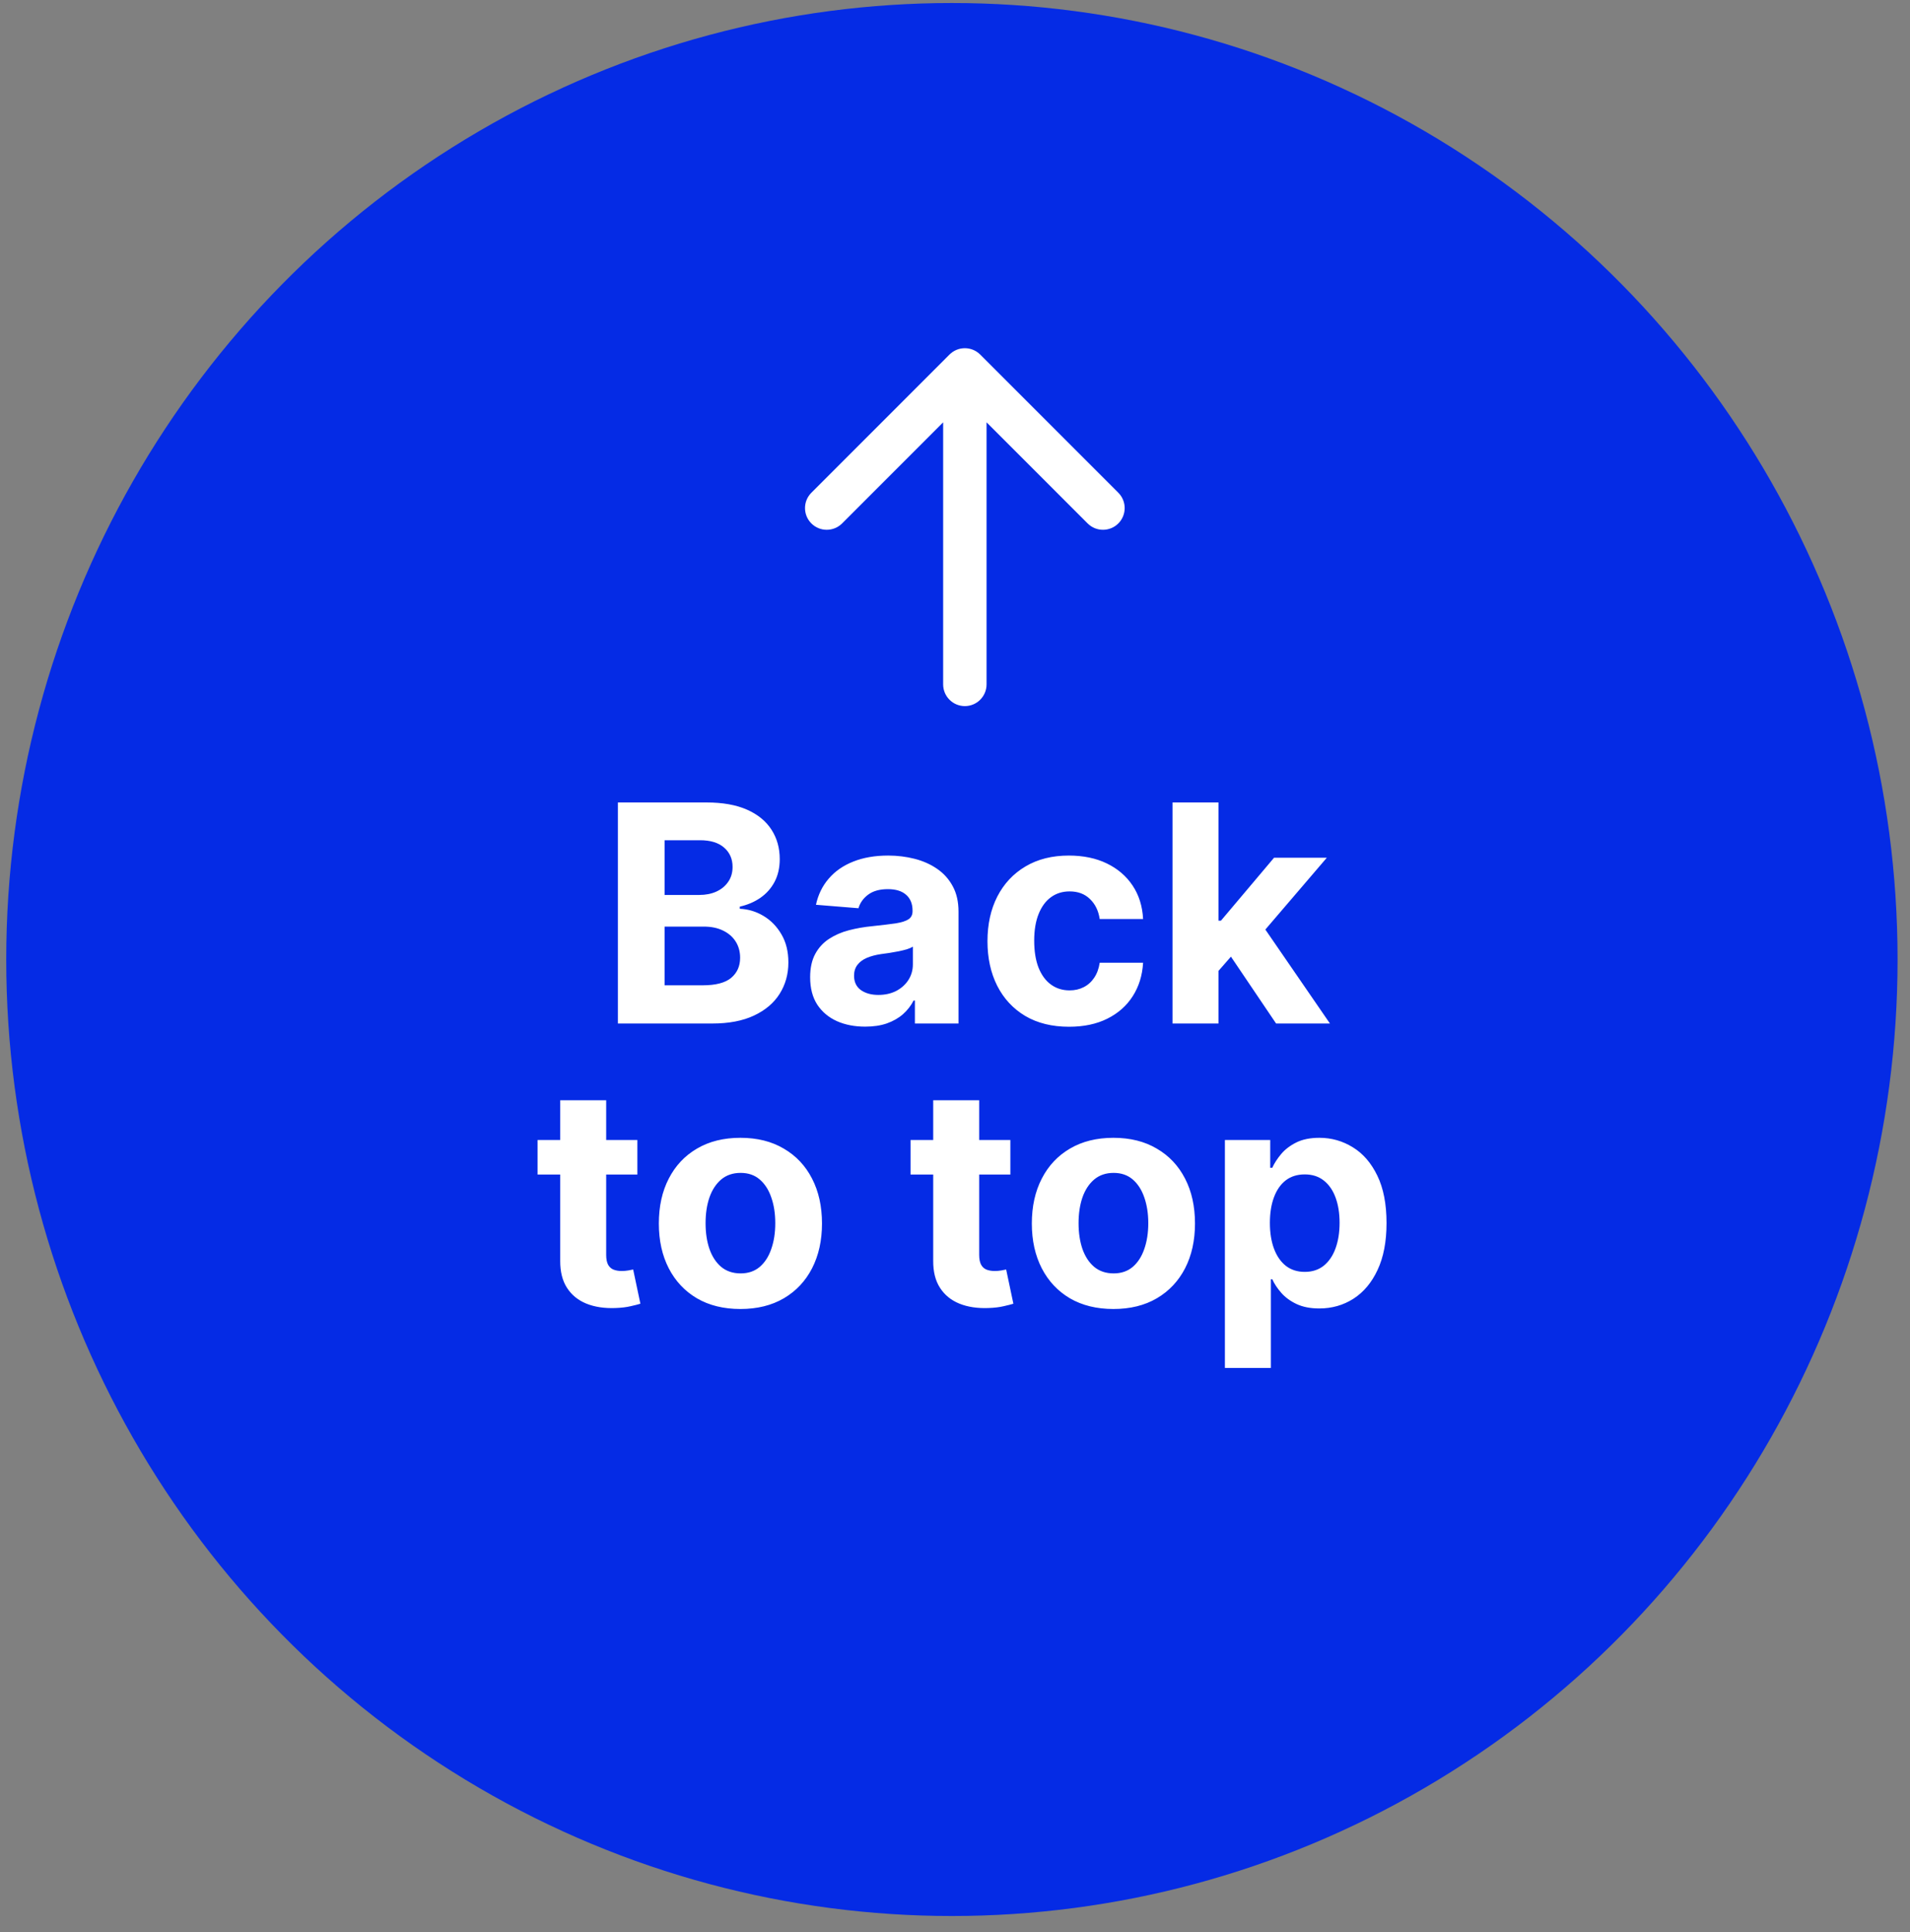
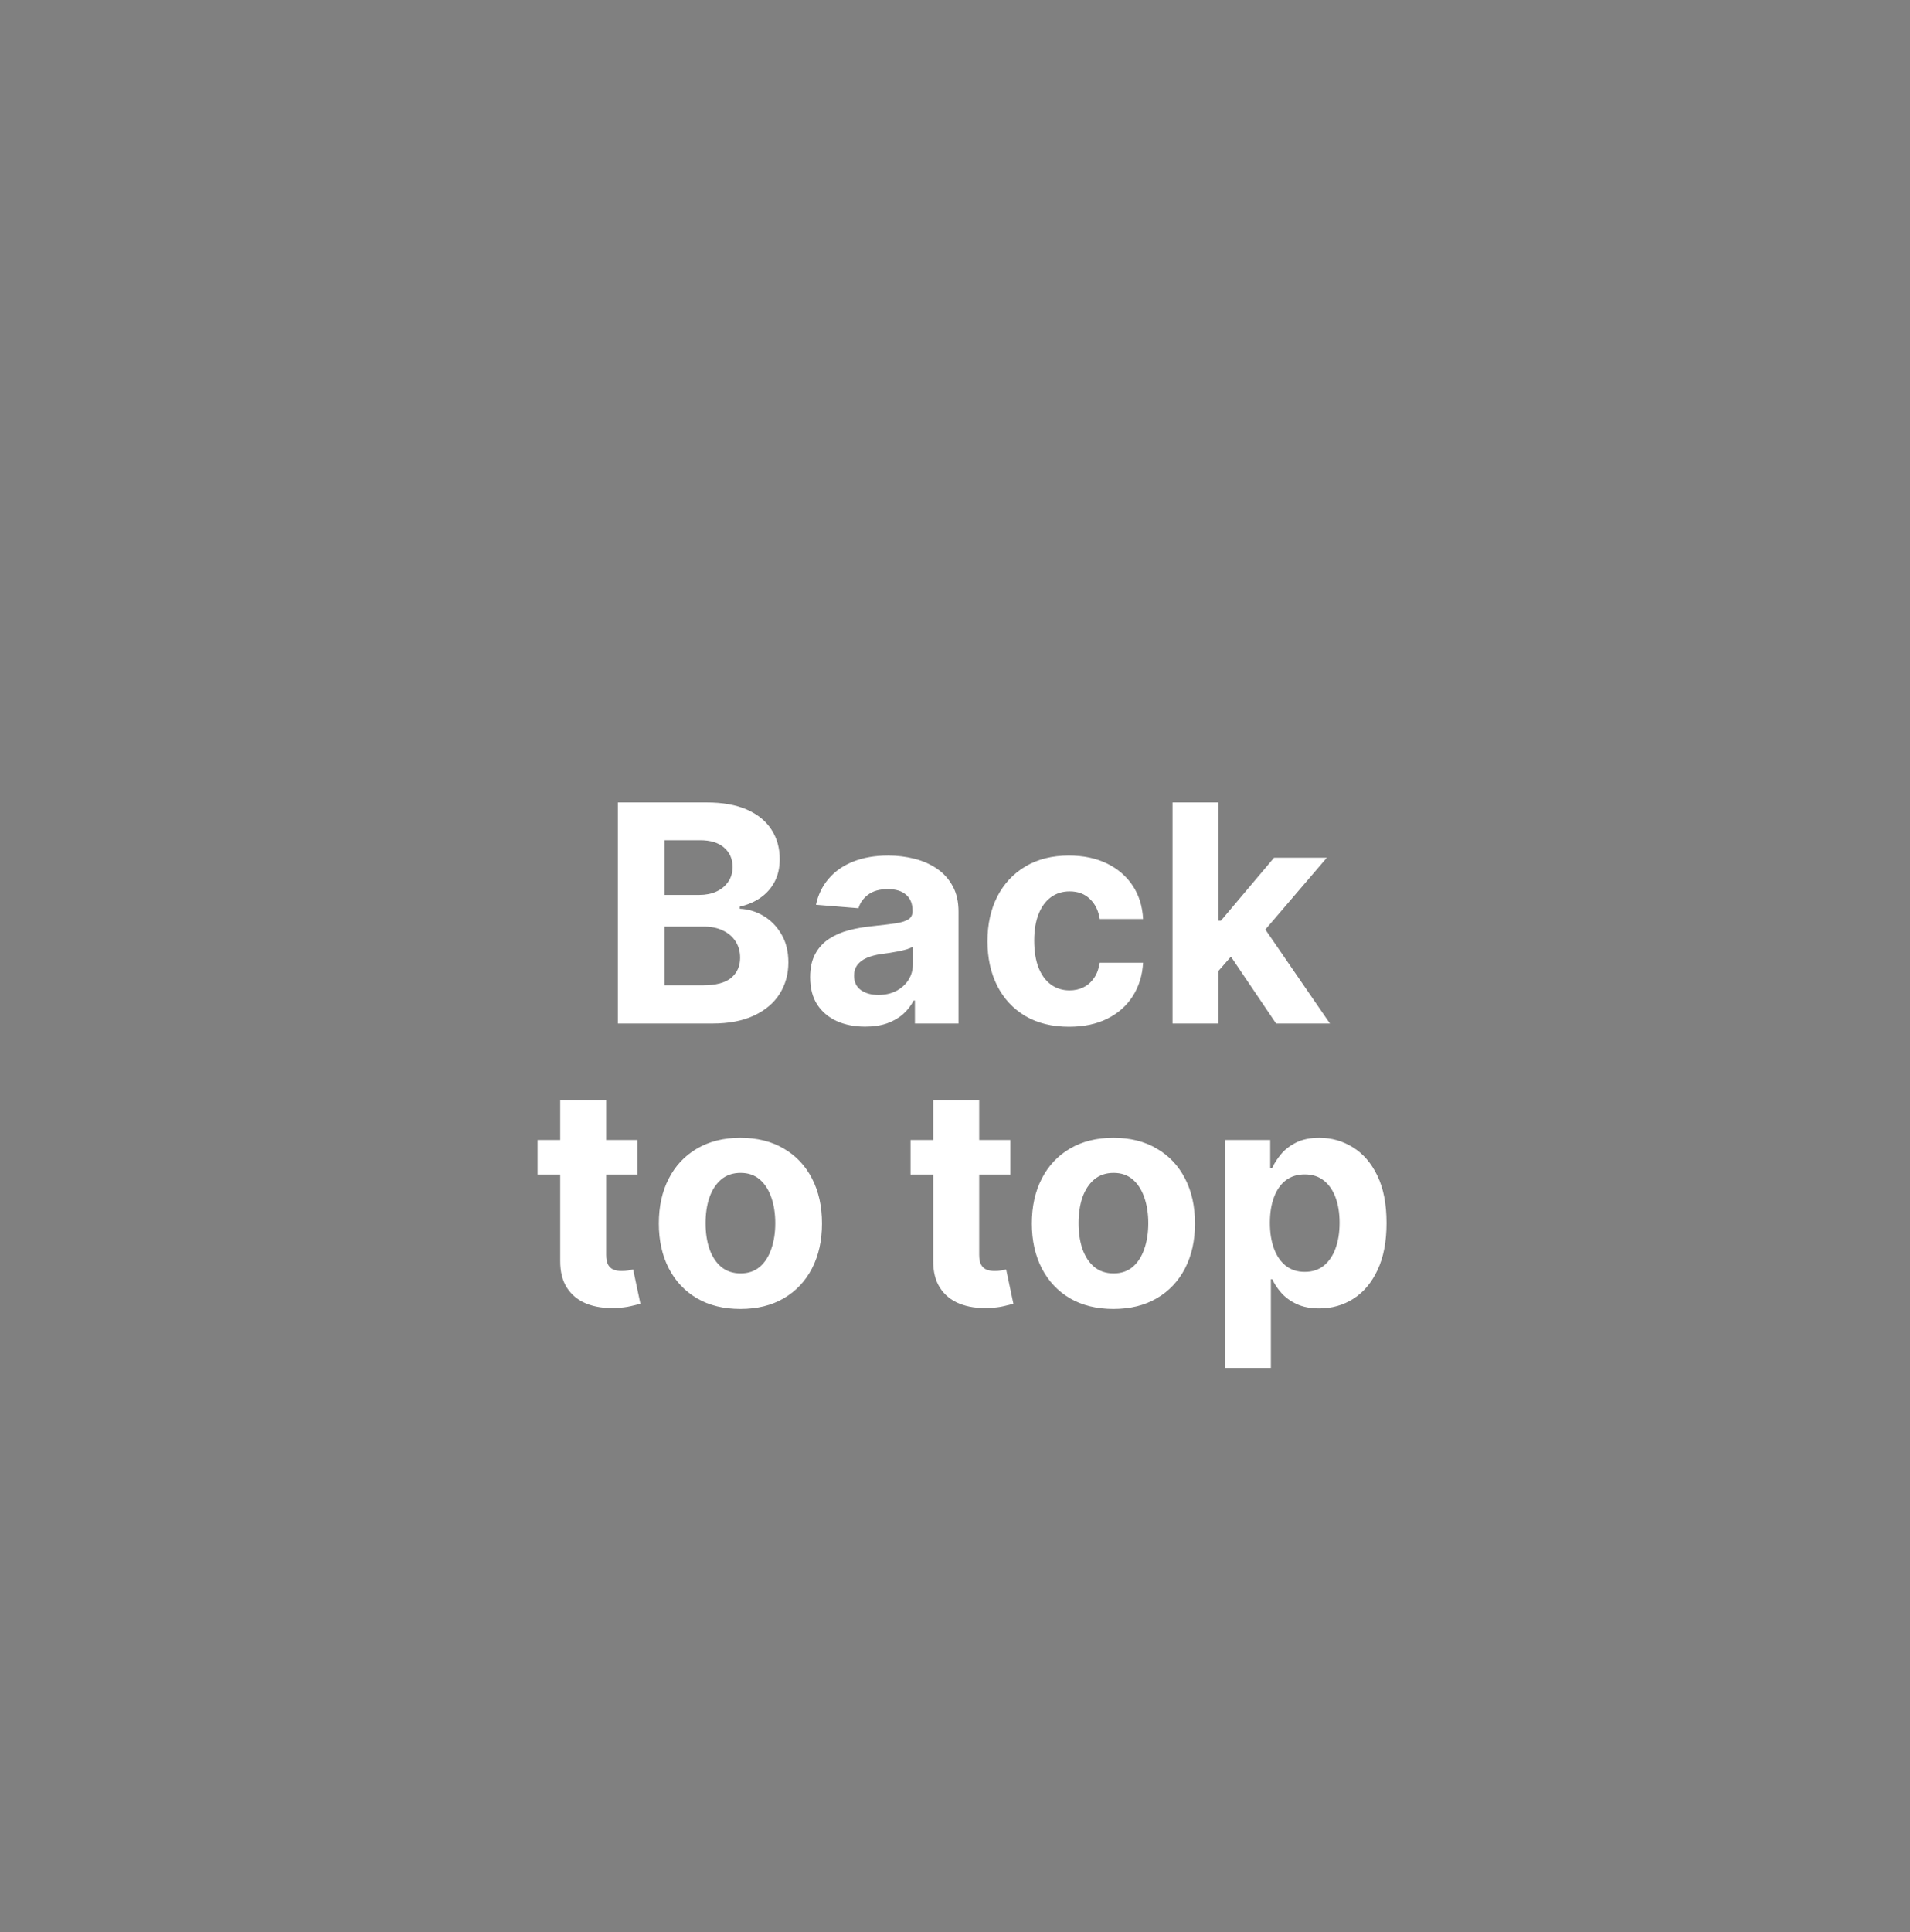
<svg xmlns="http://www.w3.org/2000/svg" width="88" height="89" viewBox="0 0 88 89" fill="none">
  <rect x="0" y="0" width="88" height="89" fill="#808080" stroke="none" />
-   <ellipse cx="43.857" cy="44.194" rx="43.57" ry="44.055" fill="#052BE5" />
-   <path d="M43.454 31.521C43.454 32.074 43.901 32.522 44.454 32.522C45.006 32.522 45.454 32.074 45.454 31.521L43.454 31.521ZM45.161 16.331C44.77 15.94 44.137 15.94 43.746 16.331L37.383 22.695C36.992 23.085 36.992 23.718 37.383 24.109C37.773 24.499 38.406 24.499 38.797 24.109L44.454 18.452L50.111 24.109C50.501 24.499 51.134 24.499 51.525 24.109C51.915 23.718 51.915 23.085 51.525 22.695L45.161 16.331ZM44.454 31.521L45.454 31.521L45.454 17.038L44.454 17.038L43.454 17.038L43.454 31.521L44.454 31.521Z" fill="white" />
  <path d="M28.468 47.142V36.96H32.544C33.293 36.96 33.918 37.071 34.419 37.293C34.919 37.515 35.295 37.824 35.547 38.218C35.799 38.609 35.925 39.06 35.925 39.57C35.925 39.968 35.845 40.318 35.686 40.619C35.527 40.918 35.308 41.163 35.03 41.355C34.755 41.544 34.44 41.678 34.085 41.758V41.857C34.473 41.874 34.836 41.983 35.174 42.185C35.516 42.388 35.792 42.671 36.004 43.036C36.217 43.397 36.323 43.828 36.323 44.328C36.323 44.868 36.188 45.351 35.92 45.775C35.655 46.196 35.262 46.529 34.742 46.774C34.221 47.02 33.58 47.142 32.818 47.142H28.468ZM30.62 45.382H32.375C32.975 45.382 33.413 45.268 33.688 45.039C33.963 44.807 34.1 44.499 34.1 44.114C34.1 43.833 34.032 43.584 33.897 43.369C33.761 43.153 33.567 42.984 33.315 42.862C33.066 42.739 32.77 42.678 32.425 42.678H30.62V45.382ZM30.62 41.221H32.216C32.511 41.221 32.773 41.17 33.002 41.067C33.234 40.961 33.416 40.812 33.548 40.619C33.684 40.427 33.752 40.197 33.752 39.928C33.752 39.56 33.621 39.264 33.36 39.038C33.101 38.813 32.733 38.7 32.256 38.7H30.62V41.221ZM39.861 47.286C39.374 47.286 38.94 47.202 38.559 47.033C38.177 46.86 37.876 46.607 37.654 46.272C37.435 45.934 37.326 45.513 37.326 45.009C37.326 44.585 37.404 44.229 37.559 43.94C37.715 43.652 37.927 43.42 38.196 43.244C38.464 43.069 38.769 42.936 39.11 42.847C39.455 42.757 39.816 42.694 40.194 42.658C40.638 42.611 40.996 42.568 41.268 42.529C41.54 42.485 41.737 42.422 41.86 42.34C41.982 42.257 42.044 42.134 42.044 41.972V41.942C42.044 41.627 41.944 41.383 41.745 41.211C41.55 41.039 41.271 40.953 40.91 40.953C40.529 40.953 40.226 41.037 40 41.206C39.775 41.372 39.626 41.581 39.553 41.832L37.594 41.673C37.694 41.209 37.889 40.808 38.181 40.47C38.472 40.129 38.849 39.867 39.309 39.685C39.773 39.499 40.31 39.406 40.92 39.406C41.344 39.406 41.75 39.456 42.138 39.555C42.529 39.655 42.876 39.809 43.177 40.018C43.482 40.227 43.722 40.495 43.898 40.823C44.074 41.148 44.162 41.537 44.162 41.992V47.142H42.153V46.083H42.093C41.971 46.322 41.807 46.532 41.601 46.715C41.396 46.894 41.149 47.034 40.86 47.137C40.572 47.237 40.239 47.286 39.861 47.286ZM40.468 45.825C40.779 45.825 41.054 45.763 41.293 45.641C41.532 45.515 41.719 45.346 41.855 45.134C41.991 44.921 42.059 44.681 42.059 44.413V43.602C41.992 43.645 41.901 43.685 41.785 43.722C41.672 43.755 41.545 43.786 41.402 43.816C41.26 43.843 41.117 43.867 40.975 43.891C40.832 43.911 40.703 43.929 40.587 43.945C40.338 43.982 40.121 44.04 39.936 44.119C39.75 44.199 39.606 44.307 39.503 44.443C39.401 44.575 39.349 44.741 39.349 44.94C39.349 45.228 39.453 45.448 39.662 45.601C39.874 45.75 40.143 45.825 40.468 45.825ZM49.255 47.291C48.473 47.291 47.8 47.126 47.236 46.794C46.676 46.459 46.245 45.995 45.944 45.402C45.646 44.809 45.496 44.126 45.496 43.354C45.496 42.572 45.647 41.886 45.949 41.295C46.254 40.702 46.686 40.24 47.246 39.908C47.807 39.574 48.473 39.406 49.245 39.406C49.911 39.406 50.495 39.527 50.995 39.769C51.495 40.011 51.892 40.351 52.183 40.788C52.475 41.226 52.636 41.74 52.666 42.33H50.667C50.611 41.948 50.461 41.642 50.219 41.41C49.981 41.175 49.668 41.057 49.28 41.057C48.952 41.057 48.665 41.146 48.42 41.325C48.178 41.501 47.989 41.758 47.853 42.096C47.717 42.434 47.649 42.843 47.649 43.324C47.649 43.811 47.715 44.225 47.848 44.567C47.984 44.908 48.175 45.168 48.42 45.347C48.665 45.526 48.952 45.616 49.28 45.616C49.522 45.616 49.739 45.566 49.931 45.467C50.127 45.367 50.287 45.223 50.413 45.034C50.543 44.842 50.627 44.611 50.667 44.343H52.666C52.632 44.926 52.473 45.44 52.188 45.884C51.907 46.325 51.517 46.67 51.02 46.918C50.523 47.167 49.934 47.291 49.255 47.291ZM55.941 44.945L55.946 42.404H56.254L58.7 39.506H61.131L57.845 43.344H57.343L55.941 44.945ZM54.022 47.142V36.96H56.139V47.142H54.022ZM58.794 47.142L56.547 43.816L57.959 42.32L61.275 47.142H58.794ZM29.366 52.506V54.097H24.767V52.506H29.366ZM25.811 50.676H27.929V57.795C27.929 57.991 27.959 58.144 28.018 58.253C28.078 58.359 28.161 58.434 28.267 58.477C28.376 58.52 28.502 58.541 28.645 58.541C28.744 58.541 28.843 58.533 28.943 58.516C29.042 58.496 29.119 58.482 29.172 58.472L29.505 60.048C29.399 60.081 29.25 60.119 29.057 60.162C28.865 60.208 28.631 60.237 28.356 60.246C27.846 60.266 27.398 60.198 27.014 60.043C26.633 59.887 26.336 59.645 26.124 59.317C25.912 58.989 25.808 58.574 25.811 58.074V50.676ZM34.113 60.291C33.341 60.291 32.673 60.127 32.11 59.799C31.55 59.468 31.117 59.007 30.812 58.417C30.507 57.824 30.355 57.136 30.355 56.354C30.355 55.565 30.507 54.876 30.812 54.286C31.117 53.692 31.55 53.232 32.11 52.904C32.673 52.572 33.341 52.406 34.113 52.406C34.886 52.406 35.552 52.572 36.112 52.904C36.675 53.232 37.11 53.692 37.414 54.286C37.719 54.876 37.872 55.565 37.872 56.354C37.872 57.136 37.719 57.824 37.414 58.417C37.11 59.007 36.675 59.468 36.112 59.799C35.552 60.127 34.886 60.291 34.113 60.291ZM34.123 58.651C34.475 58.651 34.768 58.551 35.003 58.352C35.239 58.15 35.416 57.875 35.535 57.527C35.658 57.179 35.719 56.783 35.719 56.339C35.719 55.895 35.658 55.499 35.535 55.151C35.416 54.803 35.239 54.528 35.003 54.325C34.768 54.123 34.475 54.022 34.123 54.022C33.769 54.022 33.47 54.123 33.228 54.325C32.99 54.528 32.809 54.803 32.687 55.151C32.567 55.499 32.508 55.895 32.508 56.339C32.508 56.783 32.567 57.179 32.687 57.527C32.809 57.875 32.99 58.15 33.228 58.352C33.47 58.551 33.769 58.651 34.123 58.651ZM46.551 52.506V54.097H41.952V52.506H46.551ZM42.996 50.676H45.114V57.795C45.114 57.991 45.144 58.144 45.204 58.253C45.263 58.359 45.346 58.434 45.452 58.477C45.562 58.52 45.688 58.541 45.83 58.541C45.93 58.541 46.029 58.533 46.129 58.516C46.228 58.496 46.304 58.482 46.357 58.472L46.69 60.048C46.584 60.081 46.435 60.119 46.243 60.162C46.051 60.208 45.817 60.237 45.542 60.246C45.031 60.266 44.584 60.198 44.2 60.043C43.818 59.887 43.522 59.645 43.31 59.317C43.097 58.989 42.993 58.574 42.996 58.074V50.676ZM51.299 60.291C50.527 60.291 49.859 60.127 49.295 59.799C48.735 59.468 48.303 59.007 47.998 58.417C47.693 57.824 47.54 57.136 47.54 56.354C47.54 55.565 47.693 54.876 47.998 54.286C48.303 53.692 48.735 53.232 49.295 52.904C49.859 52.572 50.527 52.406 51.299 52.406C52.071 52.406 52.737 52.572 53.297 52.904C53.861 53.232 54.295 53.692 54.6 54.286C54.905 54.876 55.057 55.565 55.057 56.354C55.057 57.136 54.905 57.824 54.6 58.417C54.295 59.007 53.861 59.468 53.297 59.799C52.737 60.127 52.071 60.291 51.299 60.291ZM51.309 58.651C51.66 58.651 51.953 58.551 52.189 58.352C52.424 58.15 52.602 57.875 52.721 57.527C52.843 57.179 52.905 56.783 52.905 56.339C52.905 55.895 52.843 55.499 52.721 55.151C52.602 54.803 52.424 54.528 52.189 54.325C51.953 54.123 51.66 54.022 51.309 54.022C50.954 54.022 50.656 54.123 50.414 54.325C50.175 54.528 49.995 54.803 49.872 55.151C49.753 55.499 49.693 55.895 49.693 56.339C49.693 56.783 49.753 57.179 49.872 57.527C49.995 57.875 50.175 58.15 50.414 58.352C50.656 58.551 50.954 58.651 51.309 58.651ZM56.435 63.006V52.506H58.523V53.788H58.617C58.71 53.583 58.844 53.374 59.02 53.162C59.199 52.947 59.431 52.768 59.716 52.625C60.004 52.479 60.362 52.406 60.79 52.406C61.346 52.406 61.86 52.552 62.331 52.844C62.801 53.132 63.178 53.568 63.459 54.151C63.741 54.731 63.882 55.459 63.882 56.334C63.882 57.186 63.745 57.905 63.469 58.492C63.198 59.075 62.826 59.517 62.356 59.819C61.888 60.117 61.365 60.266 60.785 60.266C60.374 60.266 60.024 60.198 59.736 60.062C59.451 59.927 59.217 59.756 59.035 59.55C58.852 59.342 58.713 59.131 58.617 58.919H58.553V63.006H56.435ZM58.508 56.324C58.508 56.778 58.571 57.174 58.697 57.512C58.823 57.85 59.005 58.114 59.243 58.303C59.482 58.488 59.772 58.581 60.114 58.581C60.458 58.581 60.75 58.487 60.989 58.298C61.227 58.105 61.408 57.84 61.531 57.502C61.656 57.161 61.719 56.768 61.719 56.324C61.719 55.883 61.658 55.495 61.535 55.161C61.413 54.826 61.232 54.564 60.993 54.375C60.755 54.186 60.462 54.092 60.114 54.092C59.769 54.092 59.477 54.183 59.239 54.365C59.003 54.547 58.823 54.806 58.697 55.141C58.571 55.475 58.508 55.87 58.508 56.324Z" fill="white" />
</svg>